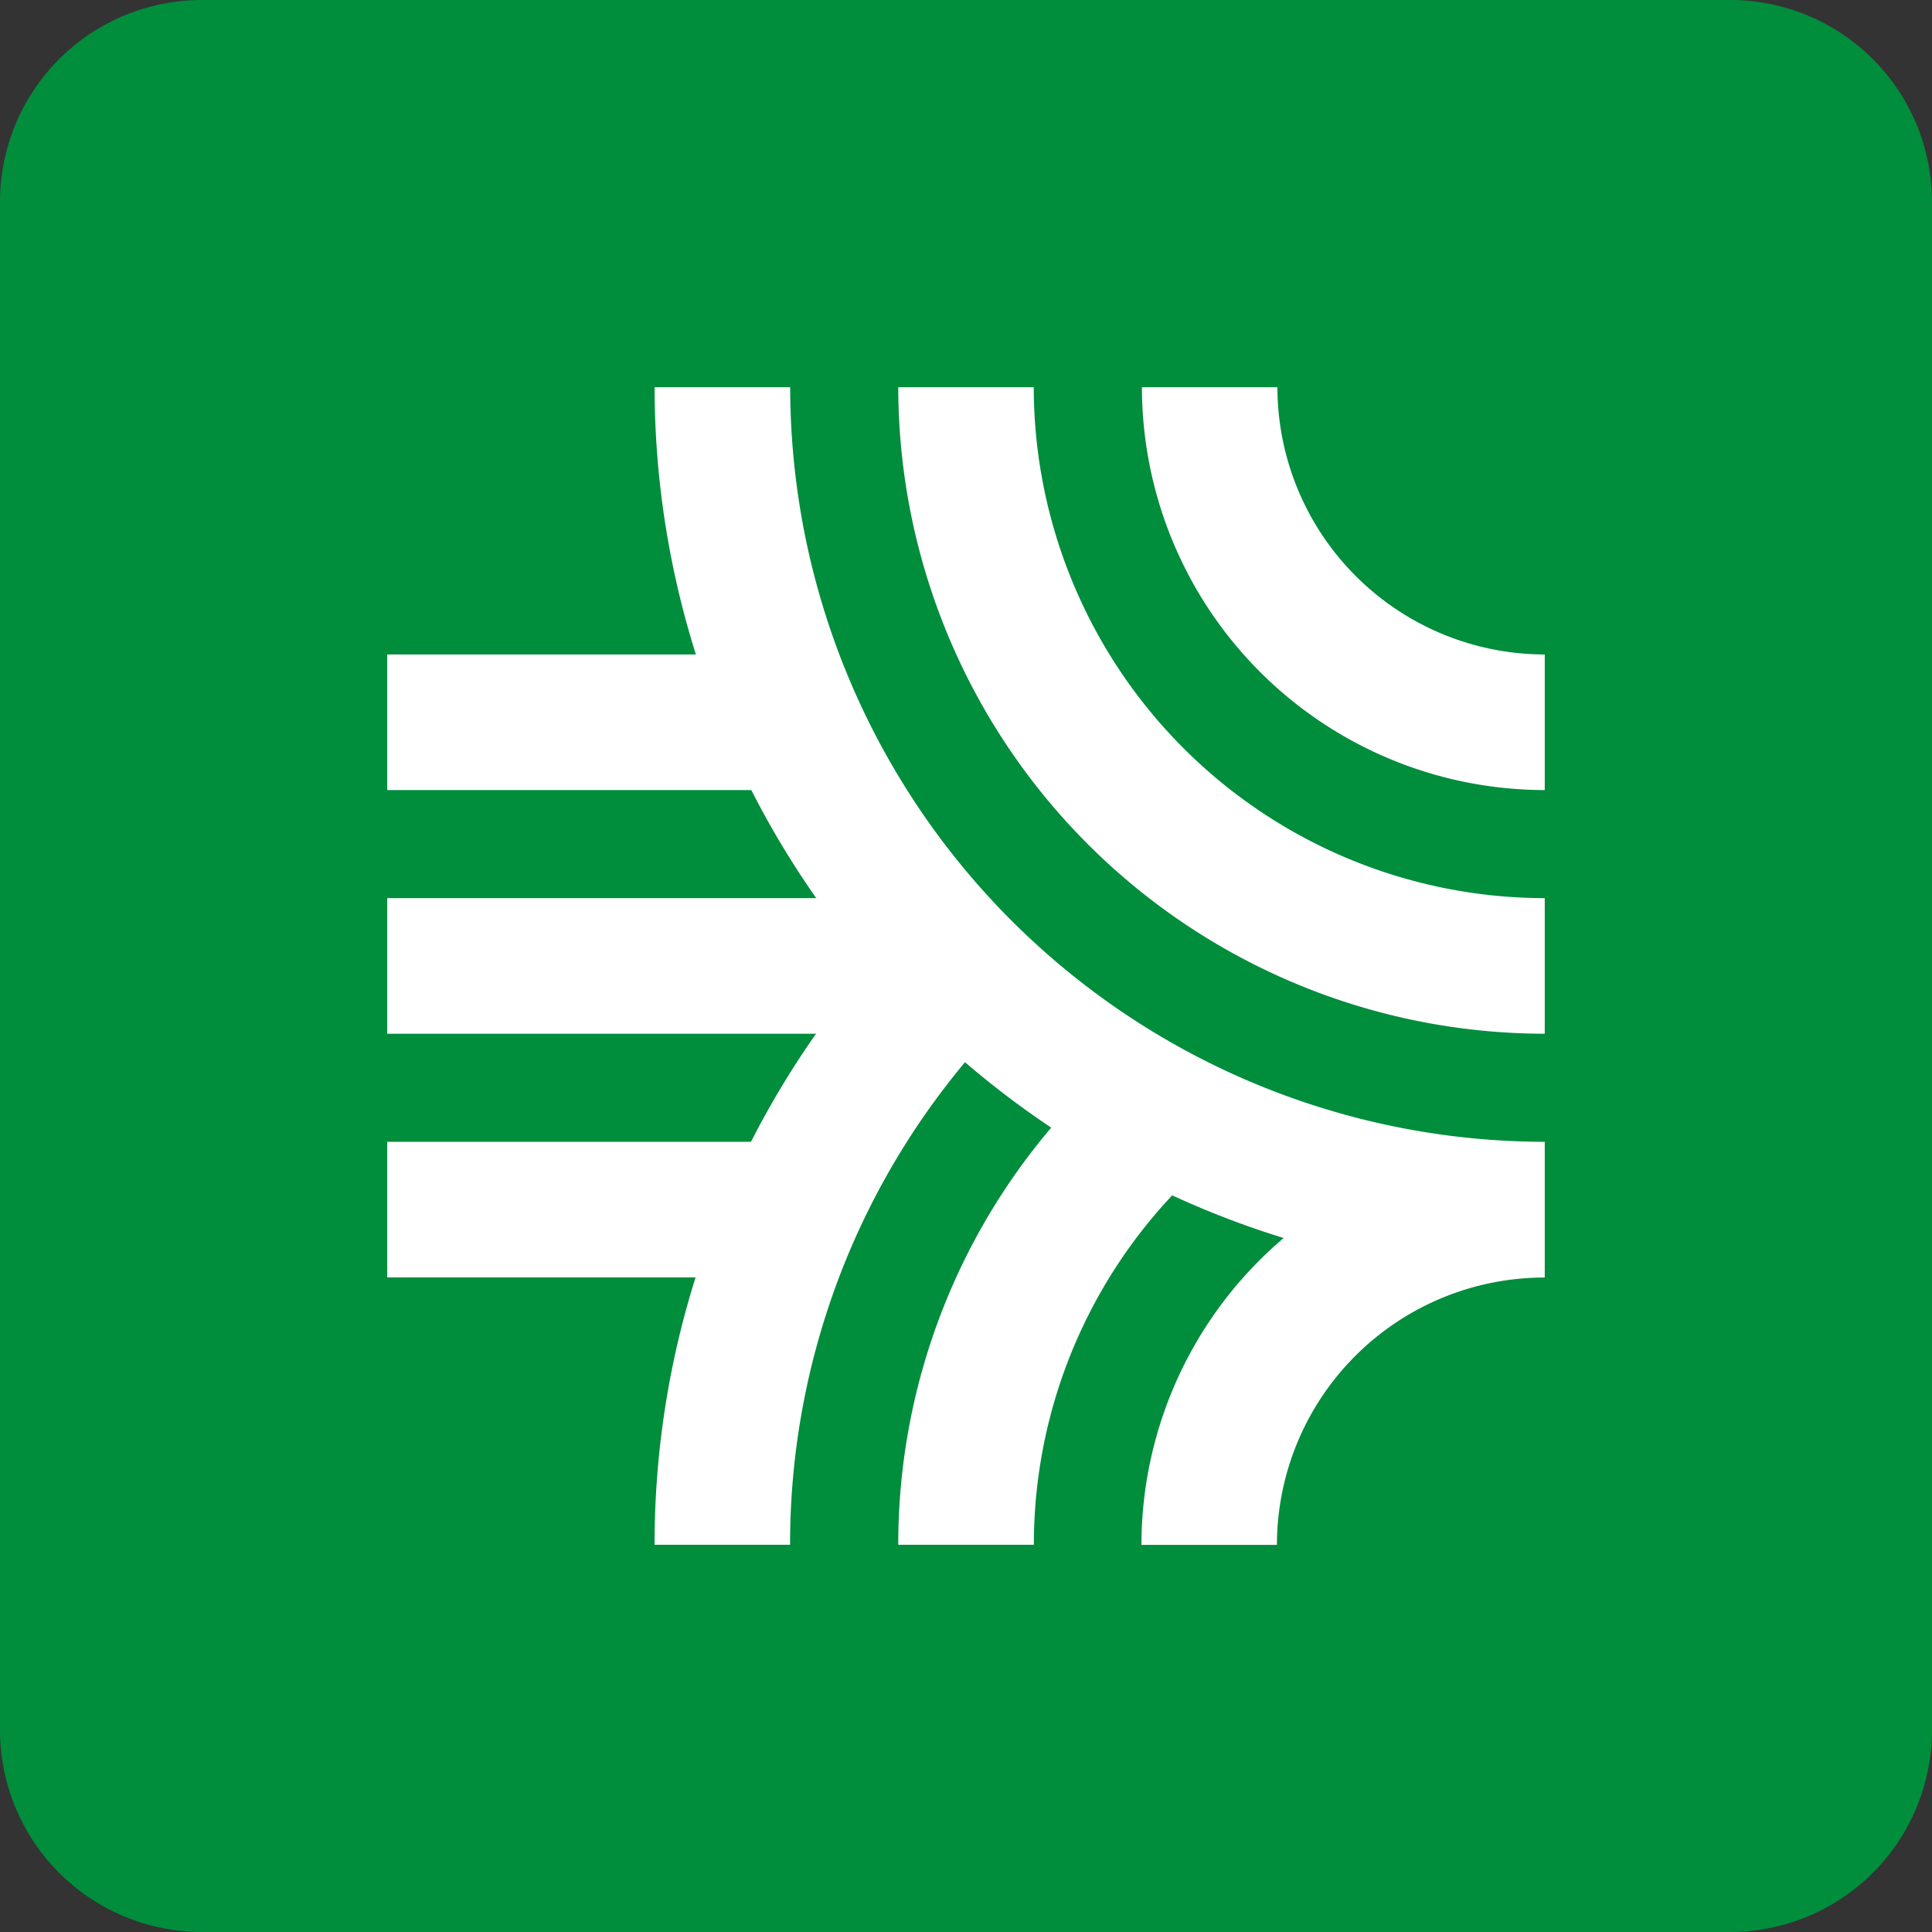
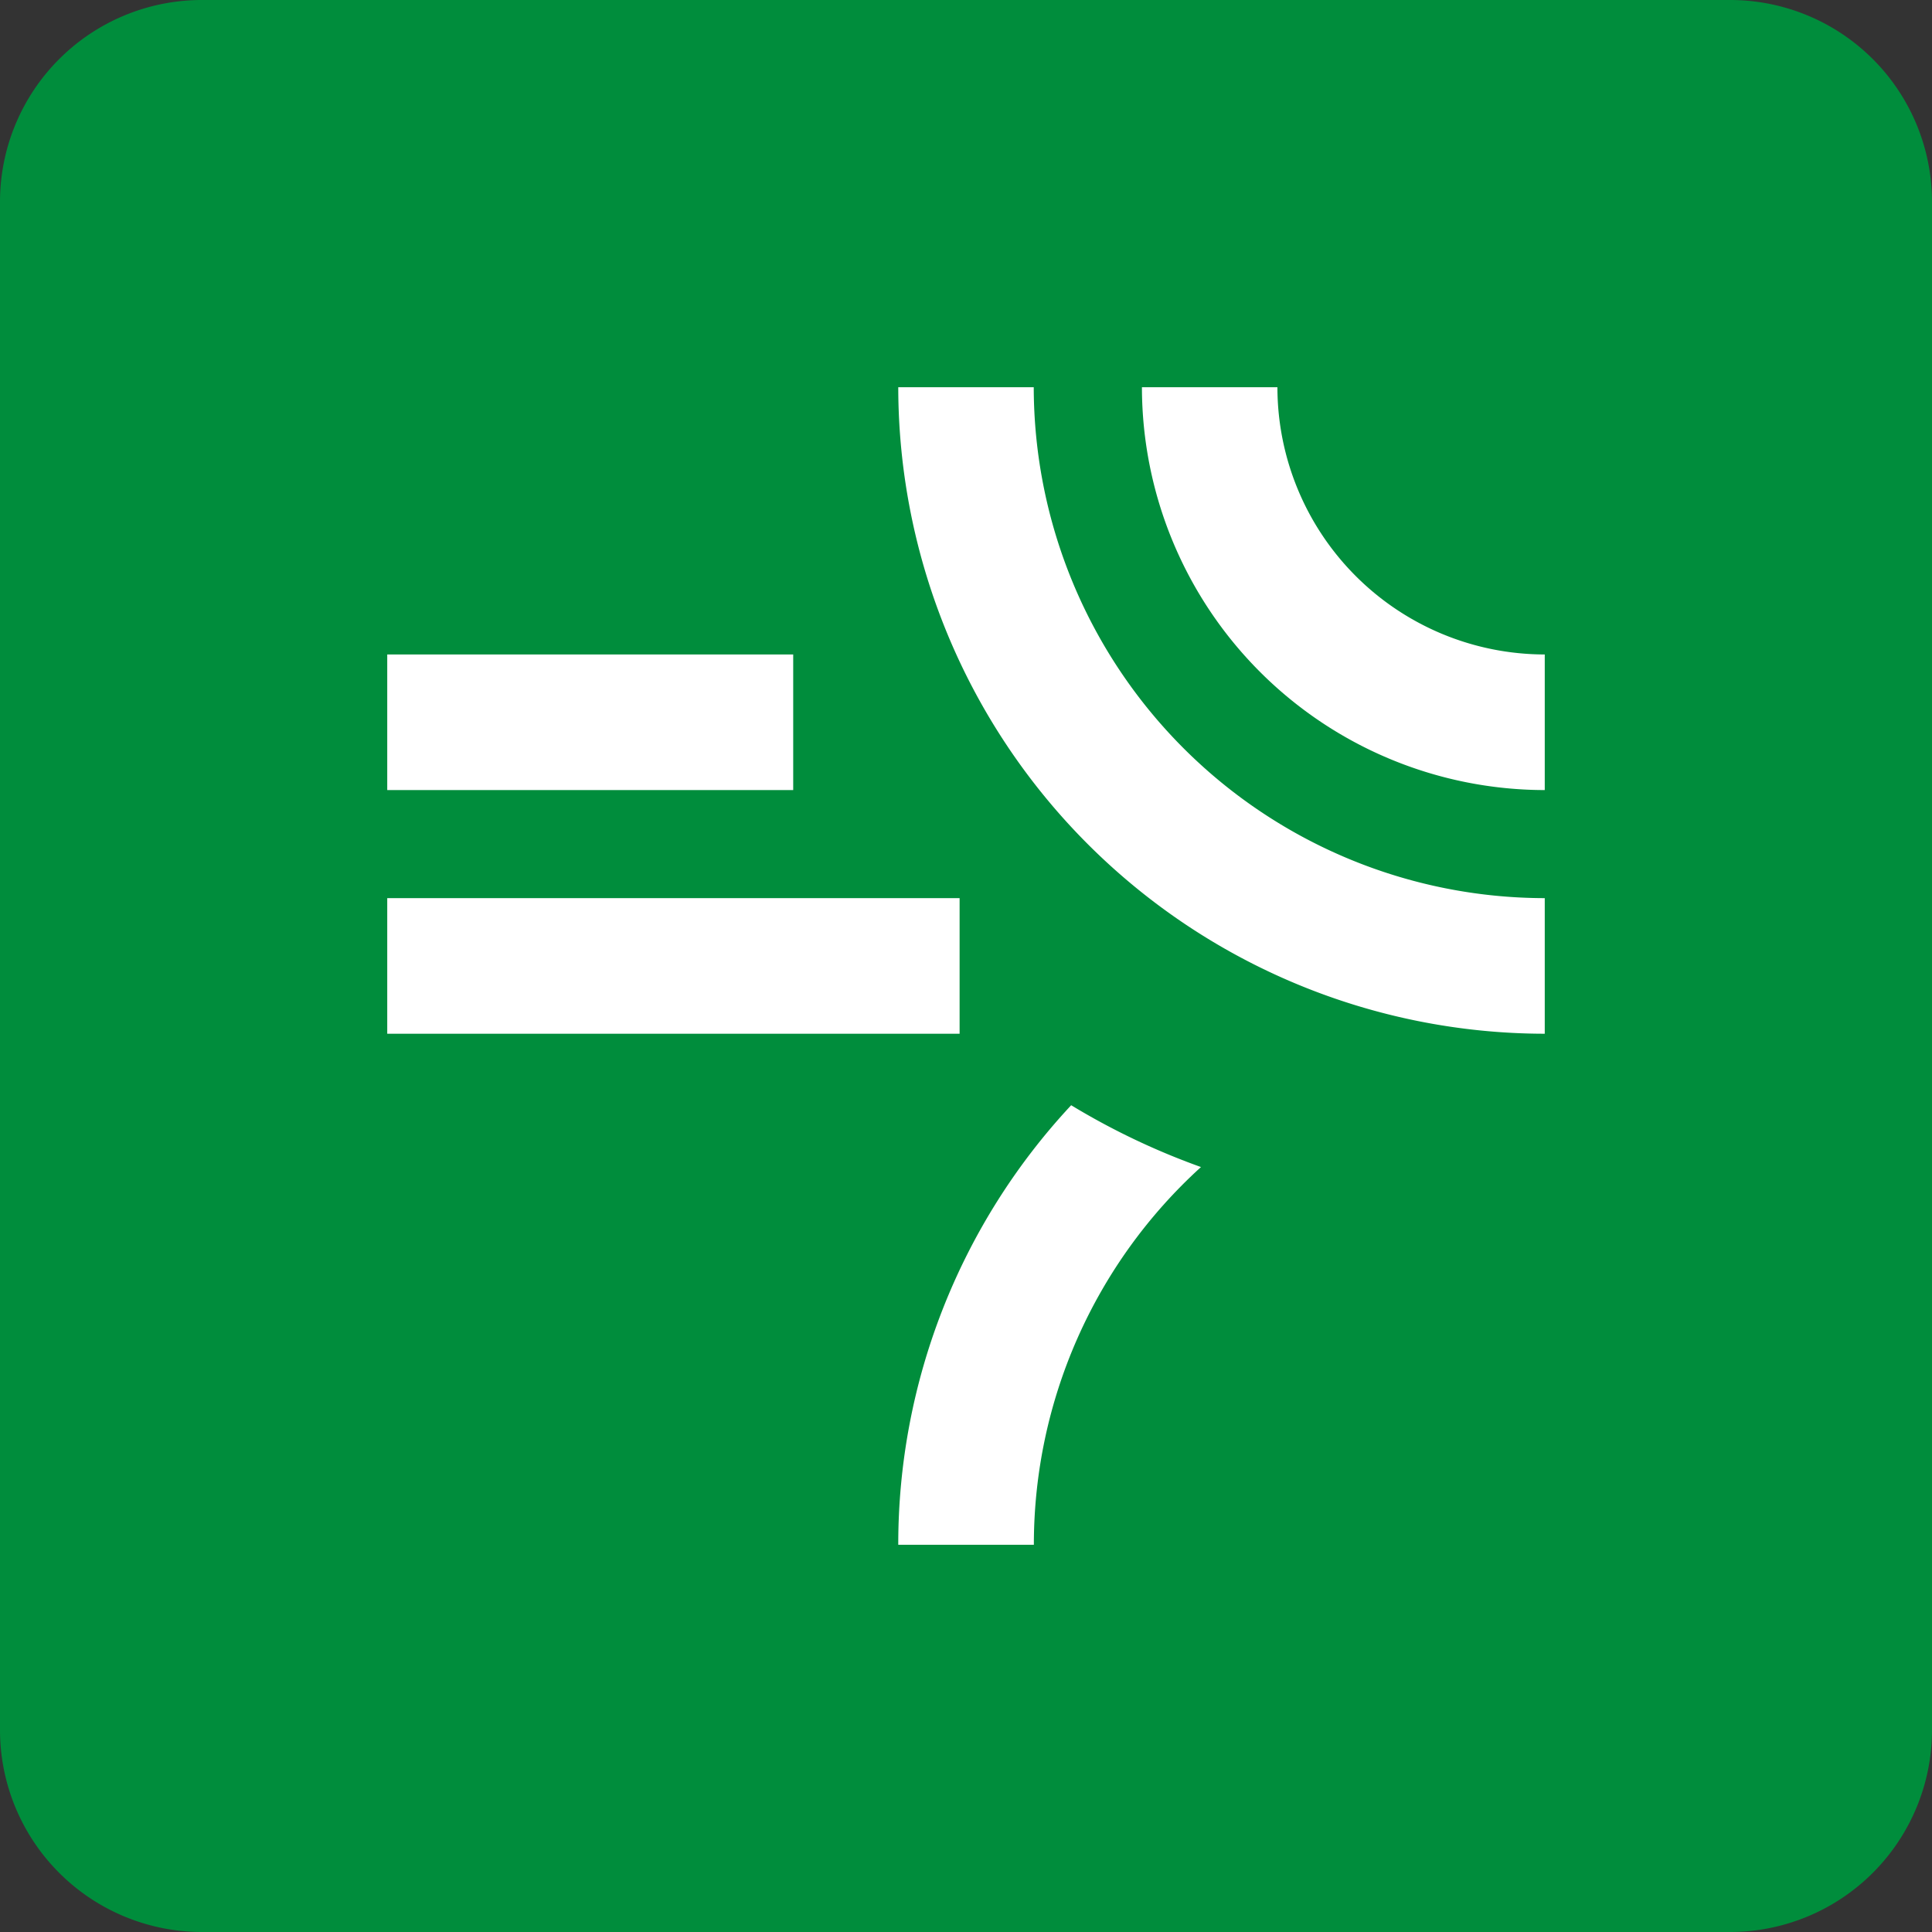
<svg xmlns="http://www.w3.org/2000/svg" width="16" height="16" viewBox="0 0 16 16">
  <rect x="0" y="0" width="16" height="16" fill="#333333" stroke="none" />
  <defs>
    <clipPath id="a">
      <rect width="16" height="16" fill="none" />
    </clipPath>
  </defs>
  <g clip-path="url(#a)">
    <path d="M16,1.672V14.327A1.673,1.673,0,0,1,14.328,16H1.672A1.673,1.673,0,0,1,0,14.327V1.672A1.672,1.672,0,0,1,1.672,0H14.328A1.672,1.672,0,0,1,16,1.672" fill="#008d3c" />
    <rect width="3.362" height="1.123" transform="translate(3.207 5.42)" fill="#fff" />
    <rect width="4.74" height="1.123" transform="translate(3.207 7.438)" fill="#fff" />
-     <rect width="3.362" height="1.123" transform="translate(3.207 9.456)" fill="#fff" />
-     <path d="M7.345,7.831a7.342,7.342,0,0,0-1.924,4.962H6.543A6.225,6.225,0,0,1,8.138,8.628a5.972,5.972,0,0,1-.793-.8" fill="#fff" />
    <path d="M7.439,12.793H8.562A4.223,4.223,0,0,1,9.946,9.665a5.925,5.925,0,0,1-1.075-.512,5.332,5.332,0,0,0-1.432,3.64" fill="#fff" />
-     <path d="M11.053,9.948a3.336,3.336,0,0,0-1.6,2.846h1.122a2.216,2.216,0,0,1,2.214-2.214l-.3-.562h-.518a6.065,6.065,0,0,1-.92-.07" fill="#fff" />
-     <path d="M12.793,10.579A7.38,7.38,0,0,1,5.421,3.207H6.544a6.256,6.256,0,0,0,6.249,6.249Z" fill="#fff" />
    <path d="M12.793,8.561A5.36,5.36,0,0,1,7.439,3.207H8.561a4.237,4.237,0,0,0,4.232,4.231Z" fill="#fff" />
    <path d="M12.793,6.543A3.34,3.34,0,0,1,9.457,3.207h1.122A2.216,2.216,0,0,0,12.793,5.42Z" fill="#fff" />
  </g>
</svg>